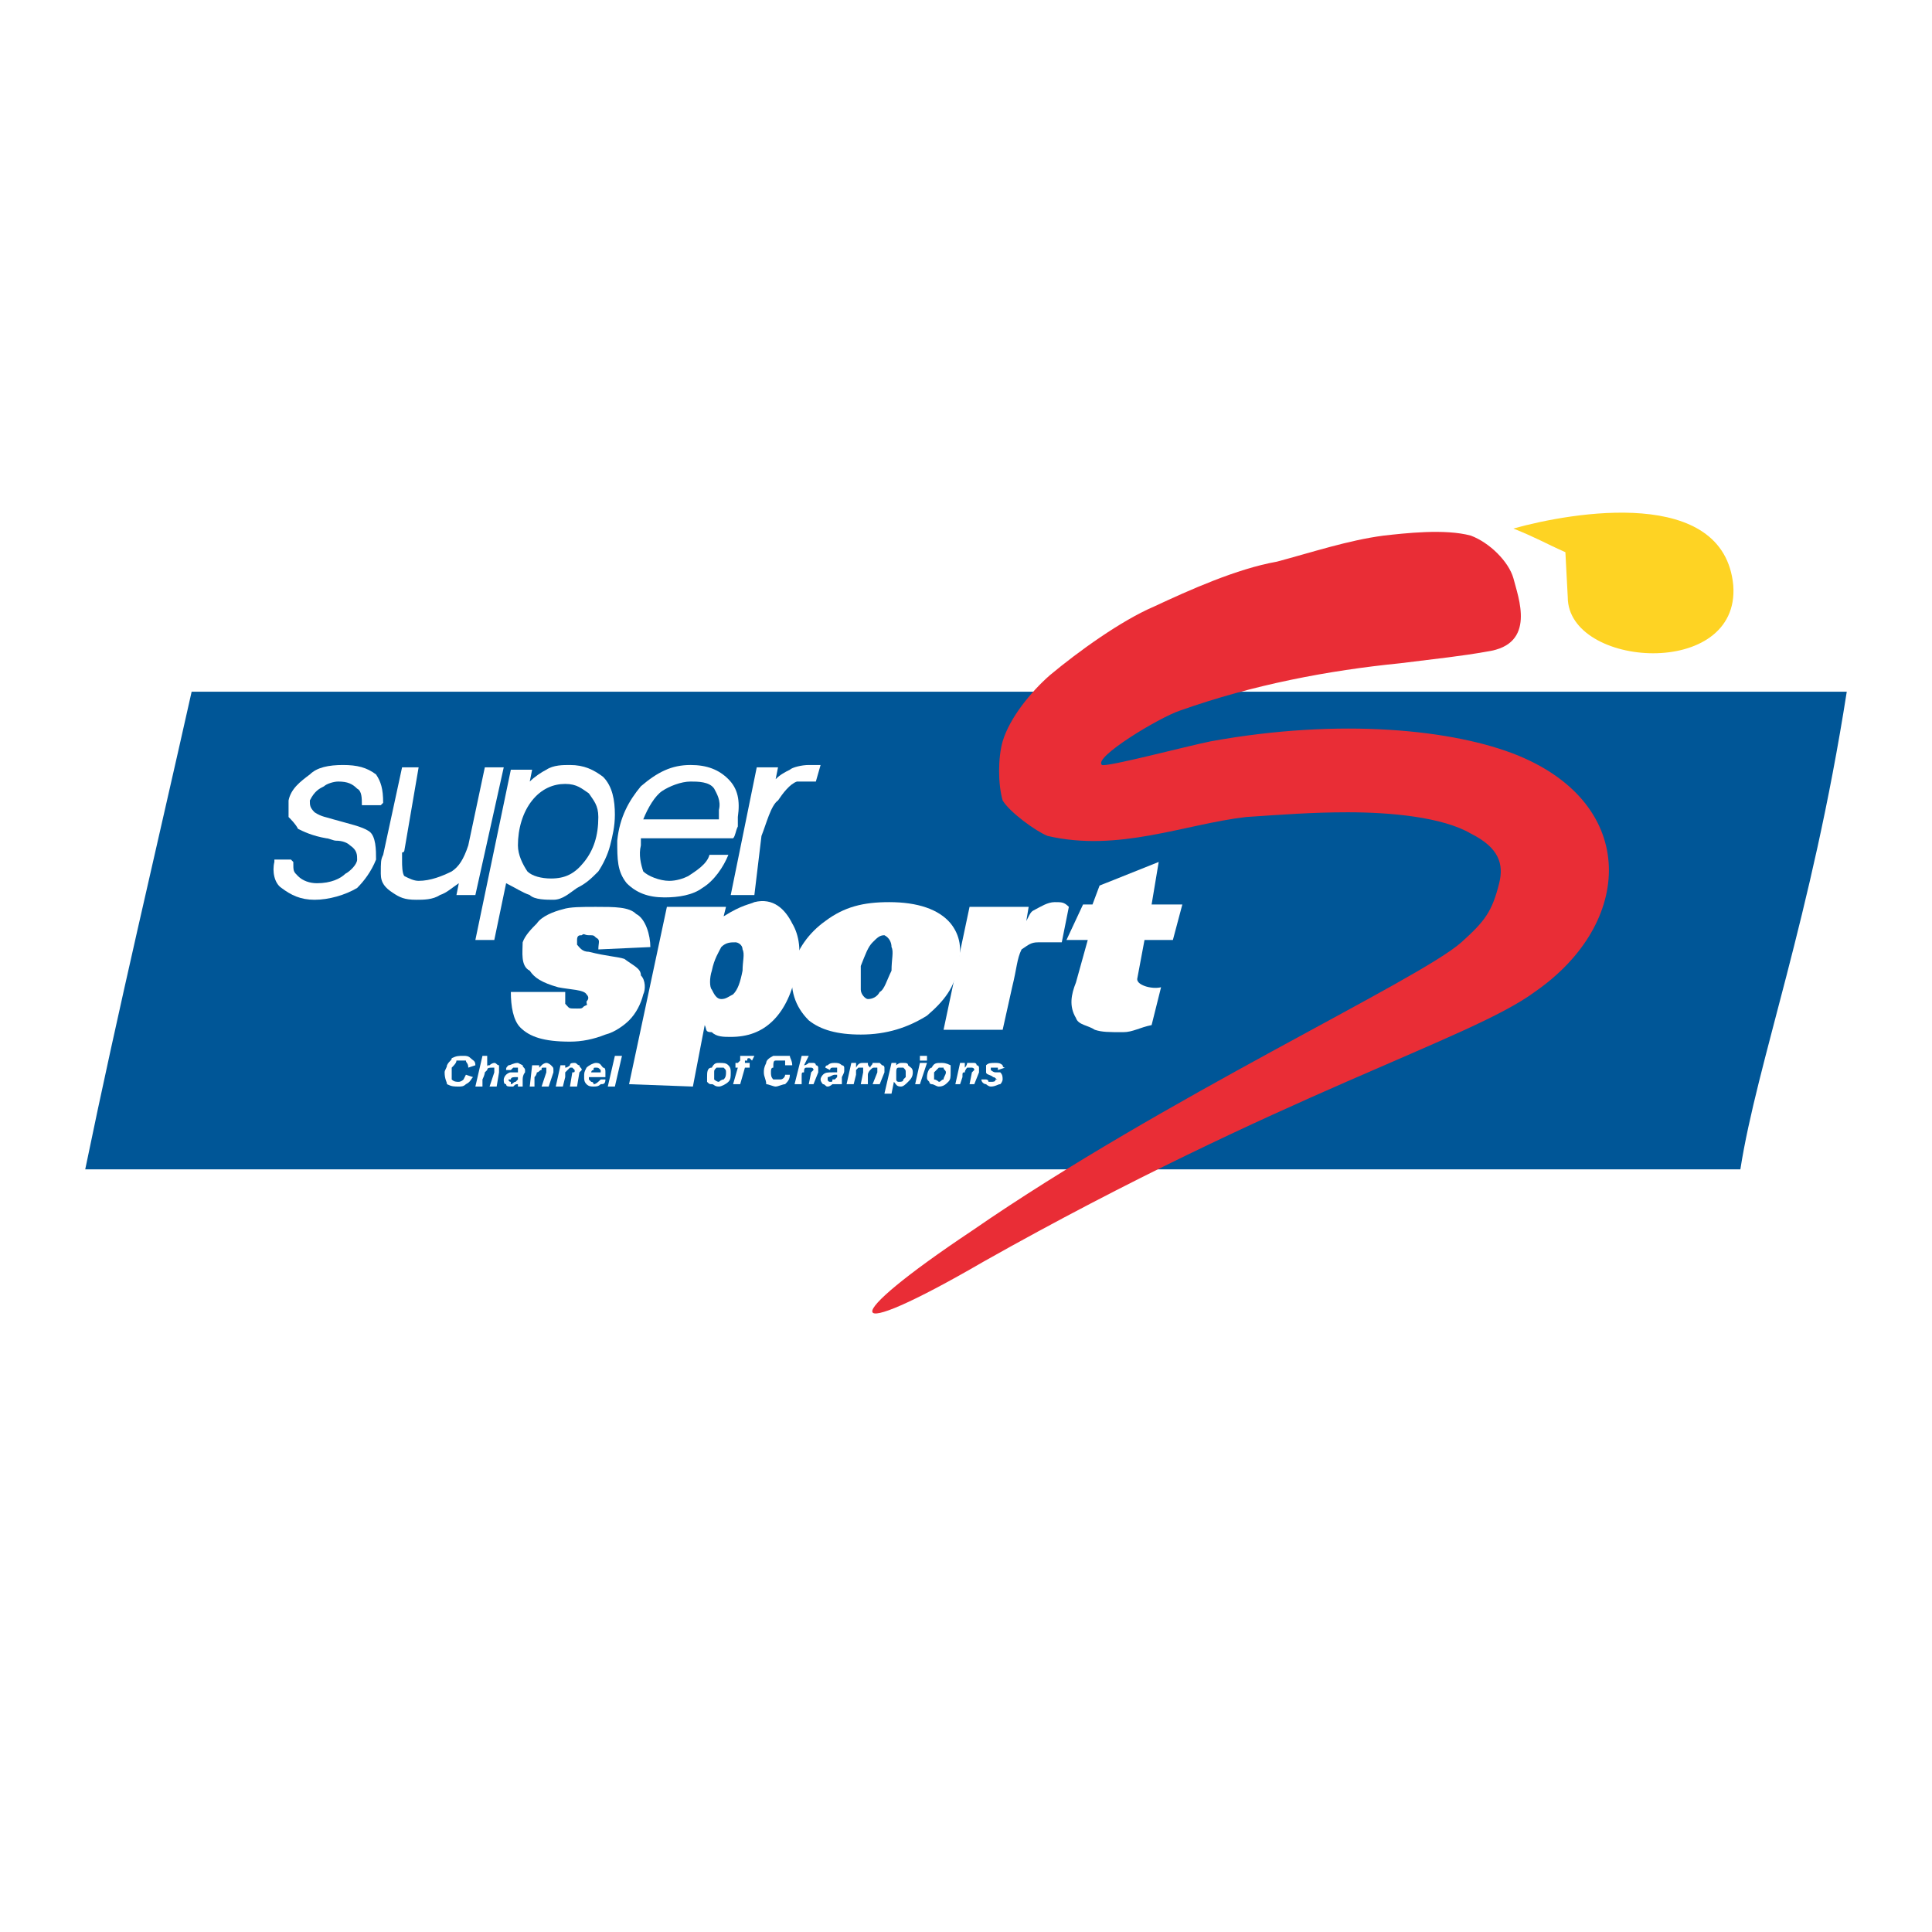
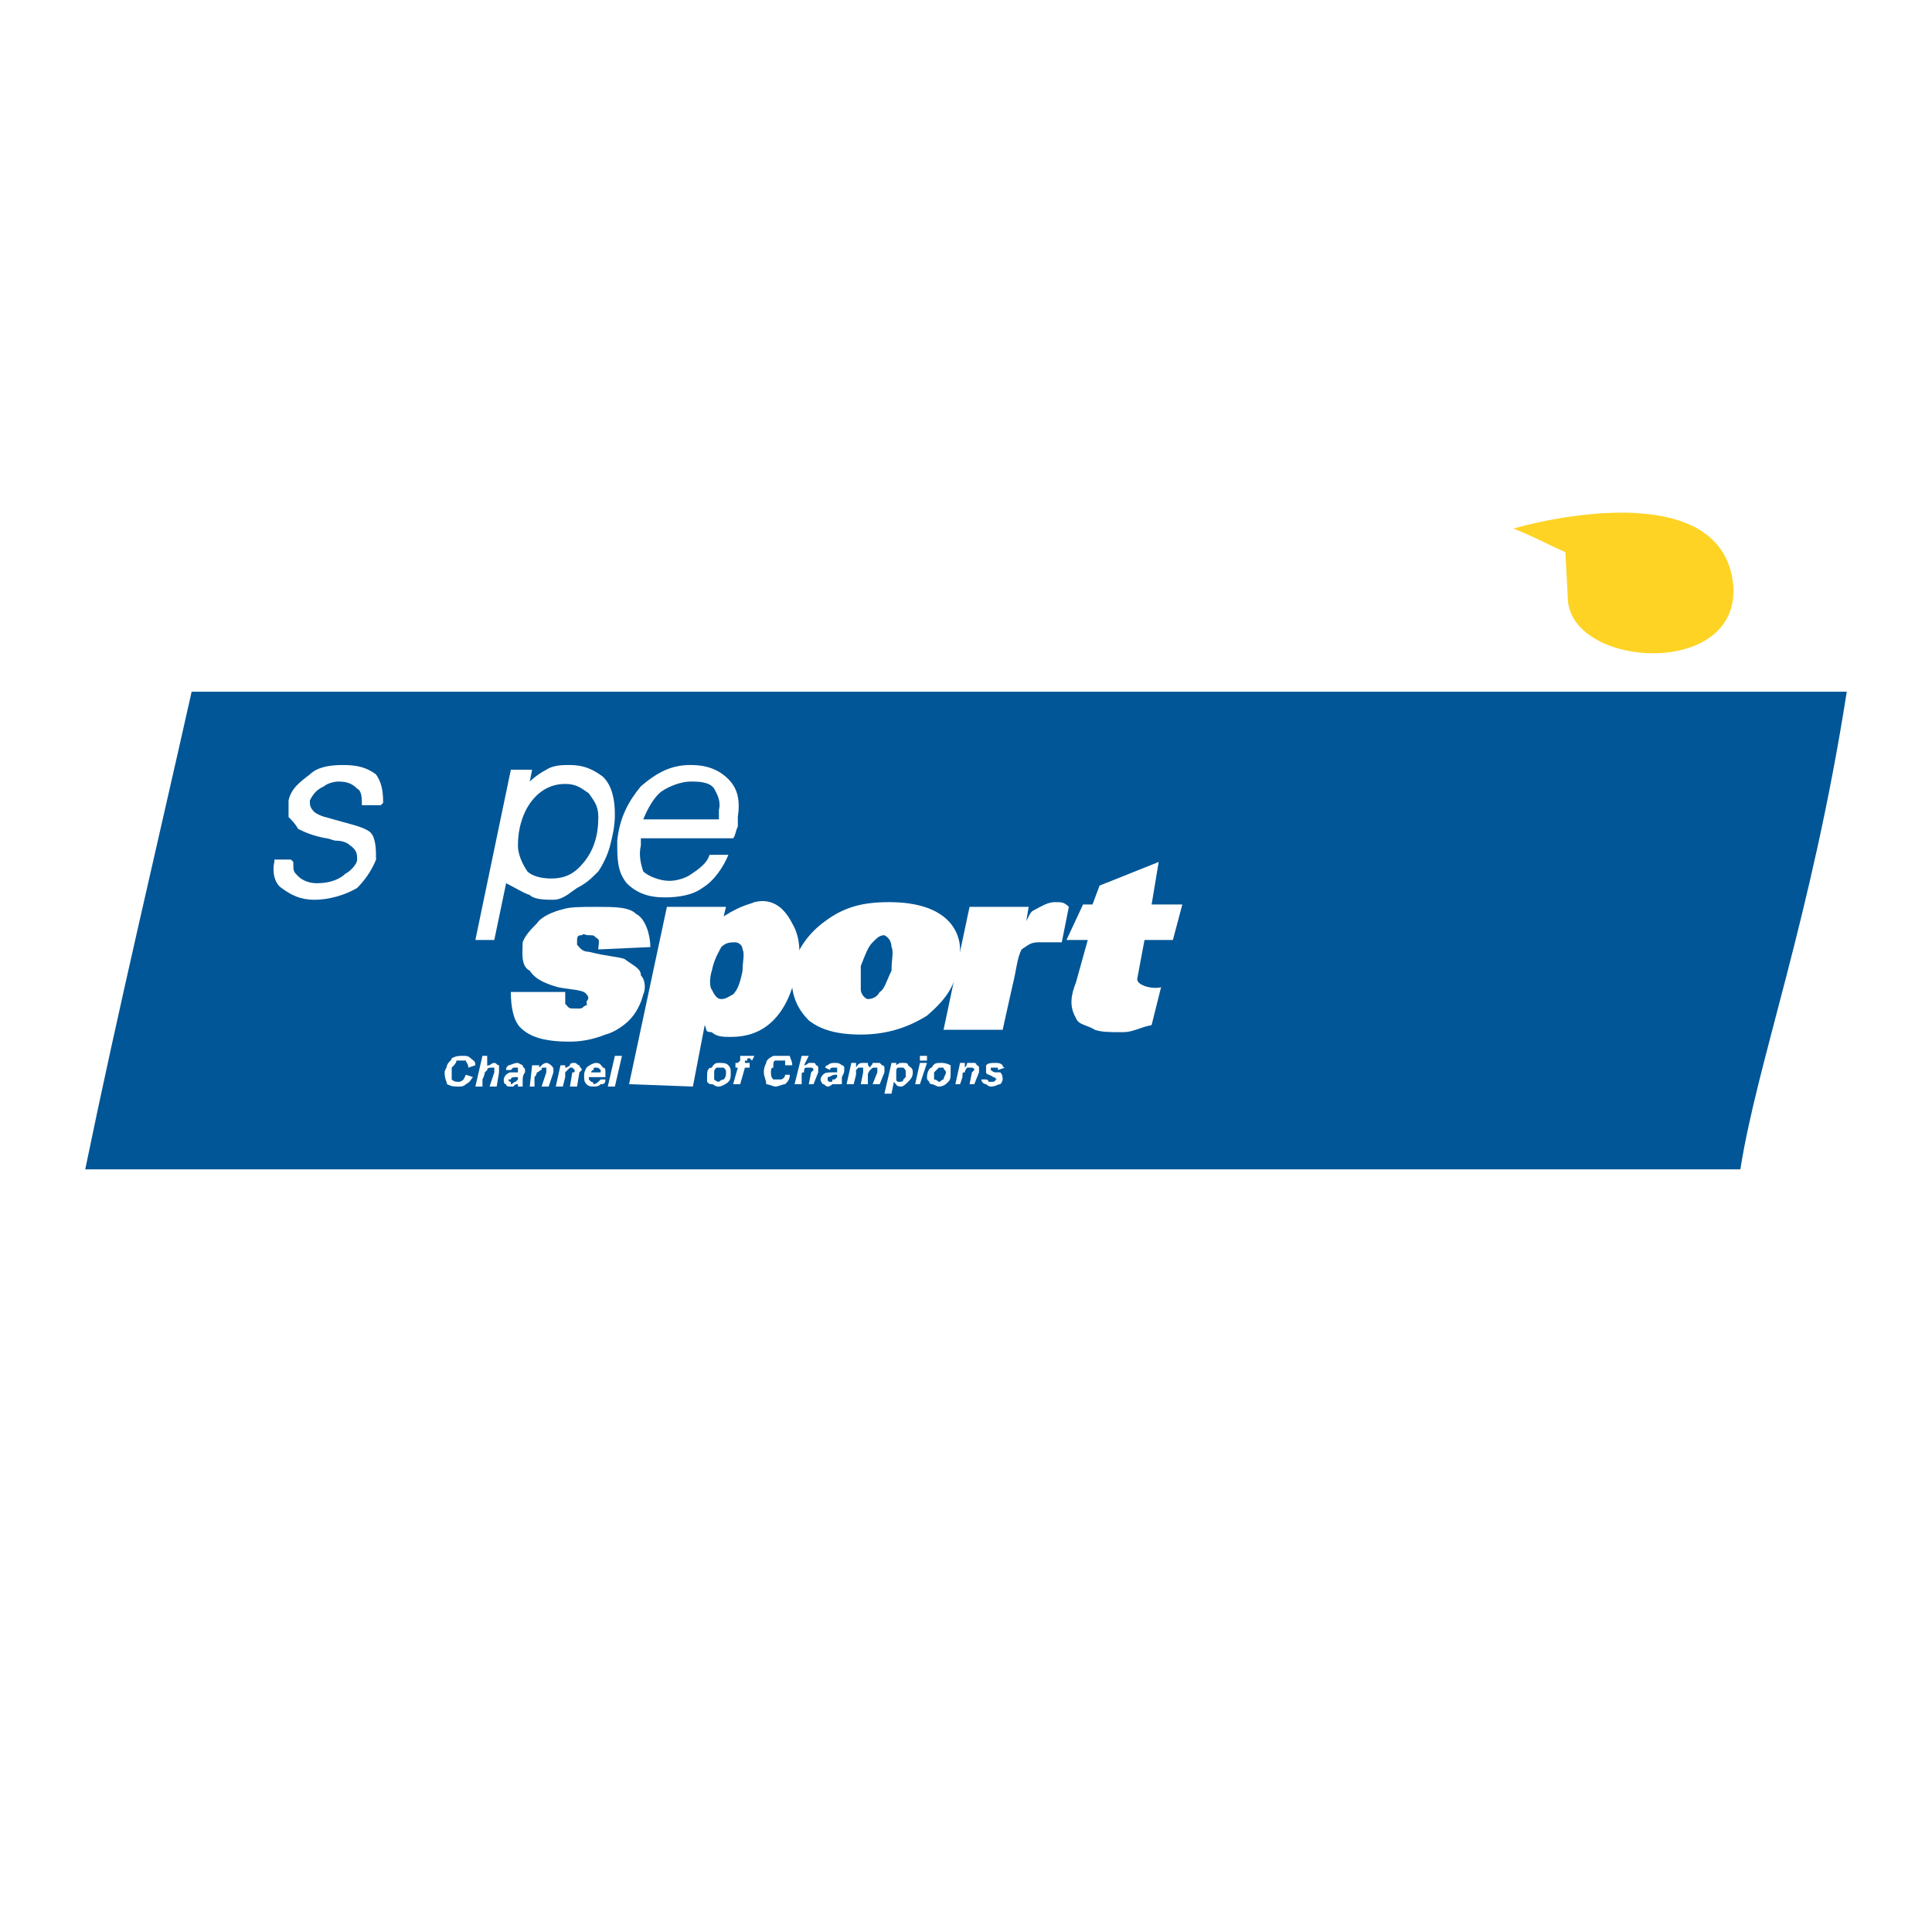
<svg xmlns="http://www.w3.org/2000/svg" version="1.0" id="Layer_1" x="0px" y="0px" width="192.756px" height="192.756px" viewBox="0 0 192.756 192.756" enable-background="new 0 0 192.756 192.756" xml:space="preserve">
  <g>
    <polygon fill-rule="evenodd" clip-rule="evenodd" fill="#FFFFFF" points="0,0 192.756,0 192.756,192.756 0,192.756 0,0  " />
    <path fill-rule="evenodd" clip-rule="evenodd" fill="#005697" d="M19.12,69.01c29.96,0,57.089,0,87.048,0   c30.195,0,47.889,0,78.084,0c-3.538,22.647-8.964,37.037-10.615,47.654c-30.196,0-45.766,0-76.197,0s-58.74,0-88.936,0   C11.807,100.621,15.581,84.816,19.12,69.01L19.12,69.01z" />
    <path fill-rule="evenodd" clip-rule="evenodd" fill="#FFFFFF" d="M115.604,85.996l-0.708,4.247h3.066l-0.943,3.538h-2.831   l-0.707,3.774c-0.236,0.707,1.415,1.18,2.358,0.943l-0.943,3.775c-1.18,0.236-1.888,0.707-2.831,0.707   c-1.415,0-2.123,0-2.831-0.236c-0.707-0.471-1.651-0.471-1.887-1.18c-0.708-1.178-0.472-2.357,0-3.537l1.18-4.247h-2.123   l1.651-3.538h0.943l0.707-1.888L115.604,85.996L115.604,85.996z" />
    <path fill-rule="evenodd" clip-rule="evenodd" fill="#FFFFFF" d="M96.732,90.478h5.898l-0.236,1.415   c0.472-0.943,0.472-0.943,0.943-1.179s1.18-0.708,1.888-0.708s0.943,0,1.415,0.472l-0.707,3.538c-0.473,0-2.124,0-2.359,0   c-0.708,0-0.943,0.236-1.651,0.708c-0.472,0.944-0.472,1.887-0.943,3.774l-0.944,4.246h-5.897L96.732,90.478L96.732,90.478z" />
    <path fill-rule="evenodd" clip-rule="evenodd" fill="#FFFFFF" d="M79.039,96.611c0.472-1.887,1.651-3.539,3.303-4.718   c1.887-1.415,3.774-1.887,6.369-1.887c2.831,0,4.954,0.708,6.134,2.123c0.943,1.18,1.18,2.595,0.708,4.247   c-0.236,2.123-1.416,3.539-3.067,4.955c-1.887,1.18-4.01,1.887-6.605,1.887c-2.359,0-4.01-0.473-5.19-1.416   C79.275,100.387,78.803,98.734,79.039,96.611L79.039,96.611z M85.88,96.375c0,1.179,0,1.652,0,2.359   c0,0.473,0.472,0.943,0.708,0.943c0.472,0,0.944-0.236,1.18-0.707c0.472-0.236,0.708-1.18,1.179-2.124c0-1.179,0.236-1.887,0-2.359   c0-0.472-0.236-0.943-0.708-1.179c-0.472,0-0.708,0.236-1.179,0.708C86.588,94.488,86.352,95.196,85.88,96.375L85.88,96.375z" />
    <path fill-rule="evenodd" clip-rule="evenodd" fill="#FFFFFF" d="M62.762,108.17l3.774-17.692h5.897l-0.236,0.943   c1.887-1.179,2.595-1.179,3.067-1.416c1.887-0.472,3.067,0.708,3.774,2.123c0.708,1.18,0.944,2.831,0.472,4.718   c-0.472,2.124-1.18,3.774-2.359,4.954s-2.595,1.652-4.246,1.652c-0.708,0-1.416,0-1.887-0.473c-0.708,0-0.472-0.236-0.708-0.707   l-1.18,6.133L62.762,108.17L62.762,108.17z M71.019,96.847c-0.236,0.708-0.236,1.651,0,1.887c0.236,0.473,0.472,0.943,0.943,0.943   s0.708-0.236,1.18-0.471c0.472-0.473,0.708-1.18,0.943-2.36c0-0.943,0.236-1.651,0-2.123c0-0.472-0.472-0.708-0.708-0.708   c-0.472,0-0.944,0-1.416,0.472C71.726,94.96,71.254,95.668,71.019,96.847L71.019,96.847z" />
    <path fill-rule="evenodd" clip-rule="evenodd" fill="#FFFFFF" d="M50.967,98.971h5.426c0,0.707,0,0.943,0,1.18   c0.472,0.471,0.236,0.471,1.179,0.471c0.472,0,0.472,0,0.708-0.234c0.472-0.236,0.236,0,0.236-0.473   c0.236-0.236,0.236-0.473,0-0.707c-0.236-0.473-1.651-0.473-2.831-0.709c-1.651-0.471-2.359-0.943-2.831-1.651   c-0.943-0.472-0.708-1.887-0.708-2.831c0.236-0.708,0.944-1.415,1.416-1.887c0.472-0.708,1.651-1.179,2.595-1.415   c0.708-0.236,1.887-0.236,3.303-0.236c1.887,0,3.303,0,4.01,0.708c0.944,0.472,1.416,2.123,1.416,3.302l-5.189,0.236   c0-0.708,0.236-0.944-0.236-1.18c-0.236-0.236-0.236-0.236-0.708-0.236c-0.472,0-0.472-0.236-0.708,0c-0.236,0-0.472,0-0.472,0.472   c0,0.236,0,0.236,0,0.472c0.236,0.236,0.472,0.708,1.18,0.708c1.887,0.472,2.831,0.472,3.539,0.708   c0.943,0.708,1.651,0.943,1.651,1.65c0.472,0.473,0.472,1.416,0.236,1.889c-0.236,0.943-0.708,1.887-1.416,2.594   c-0.472,0.473-1.416,1.18-2.359,1.416c-1.18,0.471-2.359,0.707-3.539,0.707c-2.595,0-4.011-0.471-4.954-1.414   C51.203,101.801,50.967,100.387,50.967,98.971L50.967,98.971z" />
    <path fill-rule="evenodd" clip-rule="evenodd" fill="#FFFFFF" d="M73.142,83.637h-9.201c0,0,0,0.236,0,0.708   c-0.236,0.943,0,1.887,0.236,2.595c0.472,0.472,1.651,0.943,2.595,0.943c0.708,0,1.416-0.236,1.887-0.472   c0.708-0.472,1.887-1.18,2.124-2.124h1.887c-0.472,1.18-1.415,2.595-2.595,3.303c-0.944,0.708-2.359,0.944-3.774,0.944   c-1.651,0-2.831-0.472-3.774-1.416c-0.944-1.179-0.944-2.359-0.944-4.246c0.236-2.359,1.18-4.011,2.359-5.426   c1.652-1.416,3.067-2.123,4.955-2.123c1.651,0,2.831,0.472,3.774,1.415c0.944,0.944,1.18,2.123,0.944,3.775   c0,0.472,0,0.708,0,0.943C73.377,82.929,73.377,83.4,73.142,83.637L73.142,83.637z M71.726,81.75c0-0.236,0-0.708,0-0.944   c0.236-0.944-0.236-1.651-0.472-2.123c-0.472-0.708-1.651-0.708-2.359-0.708c-0.944,0-2.124,0.472-2.831,0.944   s-1.416,1.651-1.887,2.831H71.726L71.726,81.75z" />
    <path fill-rule="evenodd" clip-rule="evenodd" fill="#FFFFFF" d="M50.495,88.119l-1.179,5.662h-1.888l3.539-16.985h2.123   l-0.236,1.179c0.472-0.472,1.18-0.943,1.652-1.179c0.708-0.472,1.651-0.472,2.359-0.472c1.415,0,2.359,0.472,3.303,1.179   c0.943,0.944,1.179,2.359,1.179,3.774c0,1.18-0.236,2.123-0.472,3.067c-0.236,0.943-0.708,1.887-1.179,2.595   c-0.708,0.708-1.18,1.179-2.124,1.651c-0.708,0.472-1.416,1.18-2.359,1.18c-0.708,0-1.887,0-2.359-0.472   C52.146,89.062,51.438,88.59,50.495,88.119L50.495,88.119z M59.695,81.514c0-1.18-0.472-1.652-0.944-2.359   c-0.708-0.472-1.18-0.943-2.359-0.943c-1.18,0-2.359,0.472-3.303,1.651c-0.944,1.18-1.416,2.831-1.416,4.482   c0,0.943,0.472,1.887,0.943,2.595c0.472,0.472,1.416,0.708,2.359,0.708c1.416,0,2.359-0.472,3.302-1.651   C59.223,84.816,59.695,83.4,59.695,81.514L59.695,81.514z" />
-     <path fill-rule="evenodd" clip-rule="evenodd" fill="#FFFFFF" d="M81.87,76.324l-0.472,1.651c-0.236,0-0.708,0-1.887,0   c-0.708,0.236-1.416,1.18-1.888,1.887c-0.708,0.472-1.179,2.359-1.651,3.539l-0.708,5.898h-2.359L75.5,76.56h2.123l-0.236,1.179   c0.472-0.472,0.944-0.708,1.416-0.943c0.236-0.236,1.18-0.472,1.887-0.472C80.69,76.324,81.398,76.324,81.87,76.324L81.87,76.324z" />
-     <path fill-rule="evenodd" clip-rule="evenodd" fill="#FFFFFF" d="M40.115,76.56h1.651l-1.415,8.256c0,0,0,0.236-0.236,0.236   c0,0.472,0,0.708,0,0.943s0,1.18,0.236,1.416c0.472,0.236,0.943,0.472,1.415,0.472c1.18,0,2.359-0.472,3.303-0.943   c0.708-0.472,1.18-1.18,1.651-2.595l1.651-7.785h1.887l-2.831,12.739h-1.887l0.236-1.18c-0.708,0.472-1.18,0.944-1.887,1.18   c-0.708,0.472-1.651,0.472-2.359,0.472c-1.179,0-1.651-0.236-2.359-0.708c-0.708-0.472-1.179-0.944-1.179-1.887   c0-1.18,0-1.416,0.236-1.888L40.115,76.56L40.115,76.56z" />
    <path fill-rule="evenodd" clip-rule="evenodd" fill="#FFFFFF" d="M37.992,80.334h-1.888c0-0.708,0-1.416-0.472-1.651   c-0.472-0.472-0.943-0.708-1.887-0.708c-0.472,0-1.179,0.236-1.416,0.472c-0.472,0.236-0.943,0.472-1.416,1.415   c0,0.472,0,0.708,0.472,1.18c0.708,0.472,1.18,0.472,1.887,0.708c1.651,0.472,2.831,0.708,3.539,1.179   c0.708,0.472,0.708,1.887,0.708,2.831c-0.472,1.18-1.18,2.123-1.887,2.831c-1.179,0.708-2.831,1.18-4.246,1.18   s-2.359-0.472-3.303-1.18c-0.708-0.472-0.943-1.651-0.708-2.595V85.76h1.652l0.236,0.236c0,0.944,0,0.944,0.472,1.416   s1.179,0.708,1.887,0.708c1.416,0,2.359-0.472,2.831-0.943c0.472-0.236,1.179-0.944,1.179-1.416c0-0.472,0-0.944-0.708-1.416   c-0.236-0.236-0.708-0.472-1.416-0.472c-0.236,0-0.708-0.236-0.943-0.236c-1.416-0.236-2.359-0.708-2.831-0.944   c-0.236-0.472-0.708-0.943-0.944-1.179c0-0.472,0-1.18,0-1.652c0.236-1.179,1.18-1.887,2.123-2.595   c0.708-0.708,1.888-0.943,3.303-0.943c1.416,0,2.359,0.236,3.303,0.943c0.472,0.708,0.708,1.416,0.708,2.831L37.992,80.334   L37.992,80.334z" />
-     <path fill-rule="evenodd" clip-rule="evenodd" fill="#E92D36" d="M138.015,53.441c-3.538,0.472-7.077,1.651-10.615,2.595   c-4.011,0.708-8.729,2.831-12.268,4.482c-3.302,1.416-7.549,4.482-10.379,6.841c-1.888,1.651-4.011,4.246-4.719,6.605   c-0.472,1.651-0.472,4.247,0,5.897c0.708,1.18,3.303,3.067,4.482,3.539c7.077,1.652,13.683-1.179,19.815-1.887   c3.539-0.236,6.605-0.472,10.145-0.472c4.246,0,9.436,0.472,12.267,2.123c2.831,1.416,3.303,3.067,2.831,4.954   c-0.708,2.831-1.415,3.774-3.774,5.897c-4.246,3.775-29.724,15.57-48.832,28.781c-13.447,8.965-13.447,11.559,1.18,3.066   c29.724-16.75,48.596-22.176,54.966-26.893c9.907-6.842,10.379-18.637-1.652-23.591c-6.369-2.595-17.692-3.774-30.667-1.416   c-2.359,0.472-10.38,2.595-10.852,2.359c-0.943-0.708,5.662-4.718,7.785-5.426c7.312-2.595,14.861-4.011,21.938-4.718   c3.774-0.472,6.134-0.708,8.729-1.179c4.954-0.708,3.066-5.426,2.596-7.313c-0.473-1.651-2.359-3.538-4.247-4.246   C144.148,52.733,140.138,53.205,138.015,53.441L138.015,53.441z" />
    <path fill-rule="evenodd" clip-rule="evenodd" fill="#FED323" d="M150.99,52.733c5.897-1.651,20.995-4.246,21.938,5.662   c0.708,9.436-16.513,8.256-16.513,1.18l-0.236-4.482C154.057,54.149,153.349,53.677,150.99,52.733L150.99,52.733z" />
    <path fill-rule="evenodd" clip-rule="evenodd" fill="#FFFFFF" d="M46.484,107.227l0.708,0.236   c-0.236,0.236-0.236,0.473-0.708,0.707c-0.236,0.236-0.472,0.236-0.708,0.236c-0.472,0-0.708,0-1.18-0.236   c0-0.234-0.236-0.471-0.236-1.18c0-0.234,0.236-0.471,0.236-0.707c0.236-0.471,0.472-0.471,0.472-0.707   c0.472-0.236,0.708-0.236,1.18-0.236c0.236,0,0.472,0,0.708,0.236s0.472,0.236,0.472,0.707l-0.708,0.236   c0-0.473-0.236-0.473-0.236-0.707c-0.236,0-0.236,0-0.236,0c-0.472,0-0.472,0-0.708,0c0,0.234-0.236,0.471-0.472,0.707   c0,0.236,0,0.471,0,0.471c0,0.473,0,0.709,0,0.709c0.236,0.236,0.472,0.236,0.708,0.236c0,0,0.236,0,0.472-0.236   C46.249,107.699,46.249,107.699,46.484,107.227L46.484,107.227z M48.136,108.406h-0.708l0.708-3.066h0.472v1.18   c0-0.236,0-0.236,0.236-0.236c0.236-0.236,0.472-0.236,0.472-0.236c0.236,0,0.236,0.236,0.472,0.236c0,0.236,0,0.236,0,0.473v0.234   l-0.236,1.416h-0.708l0.472-1.416c0,0,0,0,0-0.234c0,0,0,0,0-0.236H49.08c-0.236,0-0.472,0-0.472,0.236l-0.236,0.234   c0,0,0,0.236-0.236,0.709V108.406L48.136,108.406z M50.967,106.756h-0.472c0-0.236,0-0.236,0.236-0.473   c0.236,0,0.472-0.236,0.944-0.236l0.472,0.236c0,0.236,0.236,0.236,0.236,0.473v0.234c0,0-0.236,0.236-0.236,0.709   c0,0,0,0.236,0,0.471c0,0,0,0,0,0.236h-0.472c0-0.236,0-0.236,0-0.236c-0.236,0-0.236,0-0.472,0.236c-0.236,0-0.236,0-0.236,0   c-0.236,0-0.472,0-0.472-0.236c-0.236,0-0.236-0.234-0.236-0.471c0,0,0-0.236,0.236-0.473c0,0,0.236-0.236,0.472-0.236   c0.472,0,0.708,0,0.708,0s0,0,0-0.234c0,0,0,0,0-0.236c0,0,0,0-0.236,0h-0.236C50.967,106.756,50.967,106.756,50.967,106.756   L50.967,106.756z M51.674,107.463L51.674,107.463c-0.472,0-0.708,0-0.708,0.236c-0.236,0-0.236,0-0.236,0s0,0.236,0.236,0.236   v0.234c0.236,0,0.236-0.234,0.472-0.234c0,0,0,0,0.236-0.236C51.674,107.699,51.674,107.699,51.674,107.463L51.674,107.463z    M53.09,106.283h0.708v0.236l0.236-0.236c0.236-0.236,0.472-0.236,0.472-0.236c0.236,0,0.472,0.236,0.472,0.236   c0.236,0.236,0.236,0.236,0.236,0.473v0.234l-0.472,1.416h-0.708l0.472-1.416c0,0,0,0,0-0.234c0,0,0,0,0-0.236H54.27   c-0.236,0-0.236,0-0.236,0.236c-0.236,0-0.236,0.234-0.472,0.234c0,0,0,0.236-0.236,0.473v0.943h-0.472L53.09,106.283   L53.09,106.283z M55.92,106.283h0.472v0.236c0.236,0,0.472-0.236,0.472-0.236c0-0.236,0.236-0.236,0.472-0.236   s0.236,0.236,0.472,0.236c0,0.236,0.236,0.236,0.236,0.473l-0.236,0.234l-0.236,1.416h-0.708l0.236-1.416   c0.236,0,0.236,0,0.236-0.234c0,0,0,0-0.236-0.236c0,0,0,0-0.236,0c0,0,0,0-0.236,0.236l-0.236,0.234c0,0,0,0.236,0,0.473   l-0.236,0.943h-0.708L55.92,106.283L55.92,106.283z M60.403,107.463h-1.651c0,0.236,0,0.236,0,0.236s0,0,0.236,0.236   c0.236,0,0.236,0.234,0.236,0.234c0.236,0,0.472-0.234,0.708-0.471h0.472c0,0.471-0.236,0.471-0.472,0.471   c-0.236,0.236-0.472,0.236-0.708,0.236s-0.472,0-0.708-0.236c-0.236-0.234-0.236-0.471-0.236-0.707c0-0.473,0-0.473,0.236-0.943   c0.236-0.236,0.708-0.473,0.943-0.473c0.472,0,0.472,0.236,0.708,0.473c0.236,0,0.236,0.236,0.236,0.471   C60.403,107.227,60.403,107.463,60.403,107.463L60.403,107.463z M59.931,106.99L59.931,106.99v-0.234   c-0.236-0.236-0.236-0.236-0.472-0.236c-0.236,0-0.236,0-0.236,0.236c-0.236,0-0.236,0.234-0.236,0.234H59.931L59.931,106.99z    M60.639,108.406l0.708-3.066h0.708l-0.708,3.066H60.639L60.639,108.406z" />
    <path fill-rule="evenodd" clip-rule="evenodd" fill="#FFFFFF" d="M70.546,107.463c0-0.473,0-0.943,0.472-0.943   c0.236-0.473,0.472-0.473,0.708-0.473c0.472,0,0.708,0,0.943,0.236c0.236,0.236,0.236,0.473,0.236,0.707   c0,0.473,0,0.709-0.236,0.945c-0.236,0.234-0.708,0.471-0.943,0.471c-0.472,0-0.472-0.236-0.708-0.236s-0.236,0-0.472-0.234   C70.546,107.699,70.546,107.699,70.546,107.463L70.546,107.463z M72.434,106.99c0-0.234,0-0.234-0.236-0.471c0,0-0.236,0-0.472,0   c0,0,0,0-0.236,0c-0.236,0.236-0.236,0.236-0.236,0.471c0,0,0,0.236,0,0.473s0,0.236,0,0.236s0.236,0.236,0.472,0.236   c0,0,0.236-0.236,0.472-0.236C72.434,107.463,72.434,107.227,72.434,106.99L72.434,106.99z M74.793,106.047v0.473h-0.472   l-0.472,1.65h-0.708l0.472-1.65h-0.236v-0.473h0.236l0.236-0.234c0,0,0-0.236,0-0.473c0.236,0,0.236,0,0.236,0s0.236,0,0.472,0   c0.236,0,0.236,0,0.708,0l-0.236,0.473c-0.236-0.236-0.236-0.236-0.236-0.236c-0.236,0-0.236,0-0.236,0.236h-0.235v0.234H74.793   L74.793,106.047z M78.332,107.227h0.472c0,0.473-0.236,0.709-0.472,0.943c-0.236,0-0.708,0.236-0.944,0.236   s-0.708-0.236-0.943-0.236c0-0.471-0.236-0.707-0.236-1.18c0-0.234,0-0.471,0.236-0.943c0-0.234,0.236-0.471,0.708-0.707   c0,0,0.472,0,0.708,0c0.472,0,0.708,0,0.944,0c0,0.236,0.236,0.473,0.236,0.943h-0.708c0-0.236,0-0.471,0-0.471s-0.236,0-0.472,0   s-0.236,0-0.472,0s-0.236,0.234-0.236,0.707c-0.236,0-0.236,0.236-0.236,0.471c0,0.236,0,0.473,0.236,0.709c0,0,0.236,0,0.472,0   h0.236C78.095,107.699,78.332,107.463,78.332,107.227L78.332,107.227z M79.983,108.17h-0.708l0.708-2.83h0.708l-0.472,0.943   c0.236,0,0.472-0.236,0.472-0.236s0.236,0,0.472,0c0,0,0.236,0,0.236,0.236c0.236,0,0.236,0.236,0.236,0.236   c0,0.236,0,0.236,0,0.471l-0.472,1.18H80.69l0.236-1.18c0.236-0.234,0.236-0.234,0.236-0.234c0-0.236-0.236-0.236-0.236-0.236   s0,0-0.236,0c0,0,0,0-0.236,0s-0.236,0.236-0.236,0.471c-0.236,0-0.236,0-0.236,0.473V108.17L79.983,108.17z M82.813,106.756   l-0.472-0.236c0,0,0-0.236,0.236-0.236c0.236-0.236,0.472-0.236,0.708-0.236s0.472,0,0.708,0.236c0.236,0,0.236,0.236,0.236,0.236   c0,0.236,0,0.236,0,0.236c0,0.234,0,0.234-0.236,0.707c0,0.236,0,0.473,0,0.473c0,0.234,0,0.234,0,0.234h-0.708l0,0h-0.236   c0,0-0.236,0.236-0.472,0.236s-0.236-0.236-0.472-0.236c0,0-0.236-0.234-0.236-0.471s0.236-0.473,0.236-0.473   c0.236-0.236,0.472-0.236,0.943-0.236c0.236,0,0.472,0,0.472,0c0-0.234,0-0.234,0-0.234c0-0.236,0-0.236,0-0.236h-0.236   c-0.236,0-0.236,0-0.236,0S82.813,106.52,82.813,106.756L82.813,106.756z M83.521,107.227h-0.236c-0.236,0-0.472,0.236-0.708,0.236   v0.236l0,0c0,0.236,0.236,0.236,0.236,0.236c0.236,0,0.236,0,0.236-0.236h0.236l0.236-0.236V107.227L83.521,107.227z    M84.937,106.047h0.472v0.473c0.236-0.473,0.472-0.473,0.708-0.473s0.472,0,0.472,0c0,0.236,0,0.236,0.236,0.473   c0-0.236,0.236-0.236,0.236-0.473c0.236,0,0.472,0,0.708,0c0,0,0,0,0.236,0.236c0.236,0,0.236,0.236,0.236,0.236s0,0.236,0,0.471   l-0.472,1.18H87.06l0.472-1.18c0-0.234,0-0.234,0-0.471h-0.236c-0.236,0-0.236,0-0.472,0.236c0,0-0.236,0.234-0.236,0.471v0.943   H85.88l0.236-1.18c0-0.234,0-0.234,0-0.471c-0.236,0-0.236,0-0.236,0s0,0-0.236,0c0,0,0,0-0.236,0.236c0,0,0,0,0,0.234   c0,0,0,0,0,0.236l-0.236,0.943h-0.708L84.937,106.047L84.937,106.047z M88.947,106.047h0.472v0.236c0,0,0.236-0.236,0.472-0.236   h0.236c0.236,0,0.472,0,0.472,0.236c0.236,0.236,0.472,0.236,0.472,0.707c0,0.473-0.236,0.709-0.472,0.945   c-0.236,0.234-0.472,0.471-0.708,0.471c-0.472,0-0.472-0.236-0.708-0.471l-0.236,1.178h-0.708L88.947,106.047L88.947,106.047z    M89.419,107.463c0,0.236,0,0.236,0,0.236c0,0.236,0.236,0.236,0.236,0.236c0.236,0,0.472,0,0.472-0.236c0,0,0,0,0.236-0.236   c0-0.236,0-0.473,0-0.473c0-0.234,0-0.234-0.236-0.471c0,0,0,0-0.236,0h-0.236c-0.236,0-0.236,0.236-0.236,0.471   C89.419,106.99,89.419,107.227,89.419,107.463L89.419,107.463z M91.778,105.34h0.708v0.473h-0.708V105.34L91.778,105.34z    M91.778,106.047h0.708l-0.708,2.123h-0.472L91.778,106.047L91.778,106.047z M92.485,107.463c0-0.473,0.236-0.943,0.472-0.943   c0.236-0.473,0.472-0.473,0.944-0.473c0.235,0,0.472,0,0.943,0.236c0,0.236,0,0.473,0,0.707c0,0.473,0,0.709-0.236,0.945   c-0.235,0.234-0.472,0.471-0.943,0.471c-0.236,0-0.472-0.236-0.708-0.236c0,0-0.236,0-0.236-0.234   C92.485,107.699,92.485,107.699,92.485,107.463L92.485,107.463z M94.373,106.99c0-0.234-0.236-0.234-0.236-0.471c0,0,0,0-0.235,0   c-0.236,0-0.236,0-0.236,0c-0.236,0.236-0.236,0.236-0.472,0.471c0,0,0,0.236,0,0.473s0,0.236,0,0.236   c0.236,0,0.472,0.236,0.472,0.236c0.236,0,0.236-0.236,0.472-0.236C94.137,107.463,94.373,107.227,94.373,106.99L94.373,106.99z    M95.788,106.047h0.472v0.473c0.236-0.236,0.236-0.473,0.236-0.473c0.236,0,0.472,0,0.708,0c0,0,0.236,0,0.236,0.236   c0.236,0,0.236,0.236,0.236,0.236c0,0.236,0,0.236,0,0.471l-0.472,1.18h-0.472l0.236-1.18l0.236-0.234   c0-0.236-0.236-0.236-0.236-0.236s0,0-0.236,0s-0.236,0-0.236,0s-0.236,0.236-0.236,0.471c-0.236,0-0.236,0-0.236,0.473   l-0.236,0.707h-0.472L95.788,106.047L95.788,106.047z M97.911,107.699h0.472c0,0,0.236,0,0.236,0.236c0.235,0,0.235,0,0.235,0   c0.236,0,0.473,0,0.473-0.236c0.235,0,0.235,0,0.235,0l0,0c-0.235,0-0.235-0.236-0.472-0.236c-0.236-0.236-0.708-0.236-0.708-0.473   c0,0,0,0,0-0.234c0-0.236,0-0.236,0-0.473c0.236-0.236,0.472-0.236,0.944-0.236c0.235,0,0.472,0,0.707,0.236   c0,0,0,0.236,0.236,0.236l-0.708,0.236c0-0.236,0-0.236,0-0.236s-0.235,0-0.472,0h-0.236l0,0c0,0.236,0,0.236,0,0.236   s0.236,0.234,0.473,0.234c0.235,0,0.472,0,0.472,0c0.235,0.236,0.235,0.473,0.235,0.709c0,0,0,0.236-0.235,0.471   c-0.236,0-0.472,0.236-0.944,0.236c-0.235,0-0.472-0.236-0.472-0.236C98.147,108.17,97.911,107.936,97.911,107.699L97.911,107.699z   " />
  </g>
</svg>